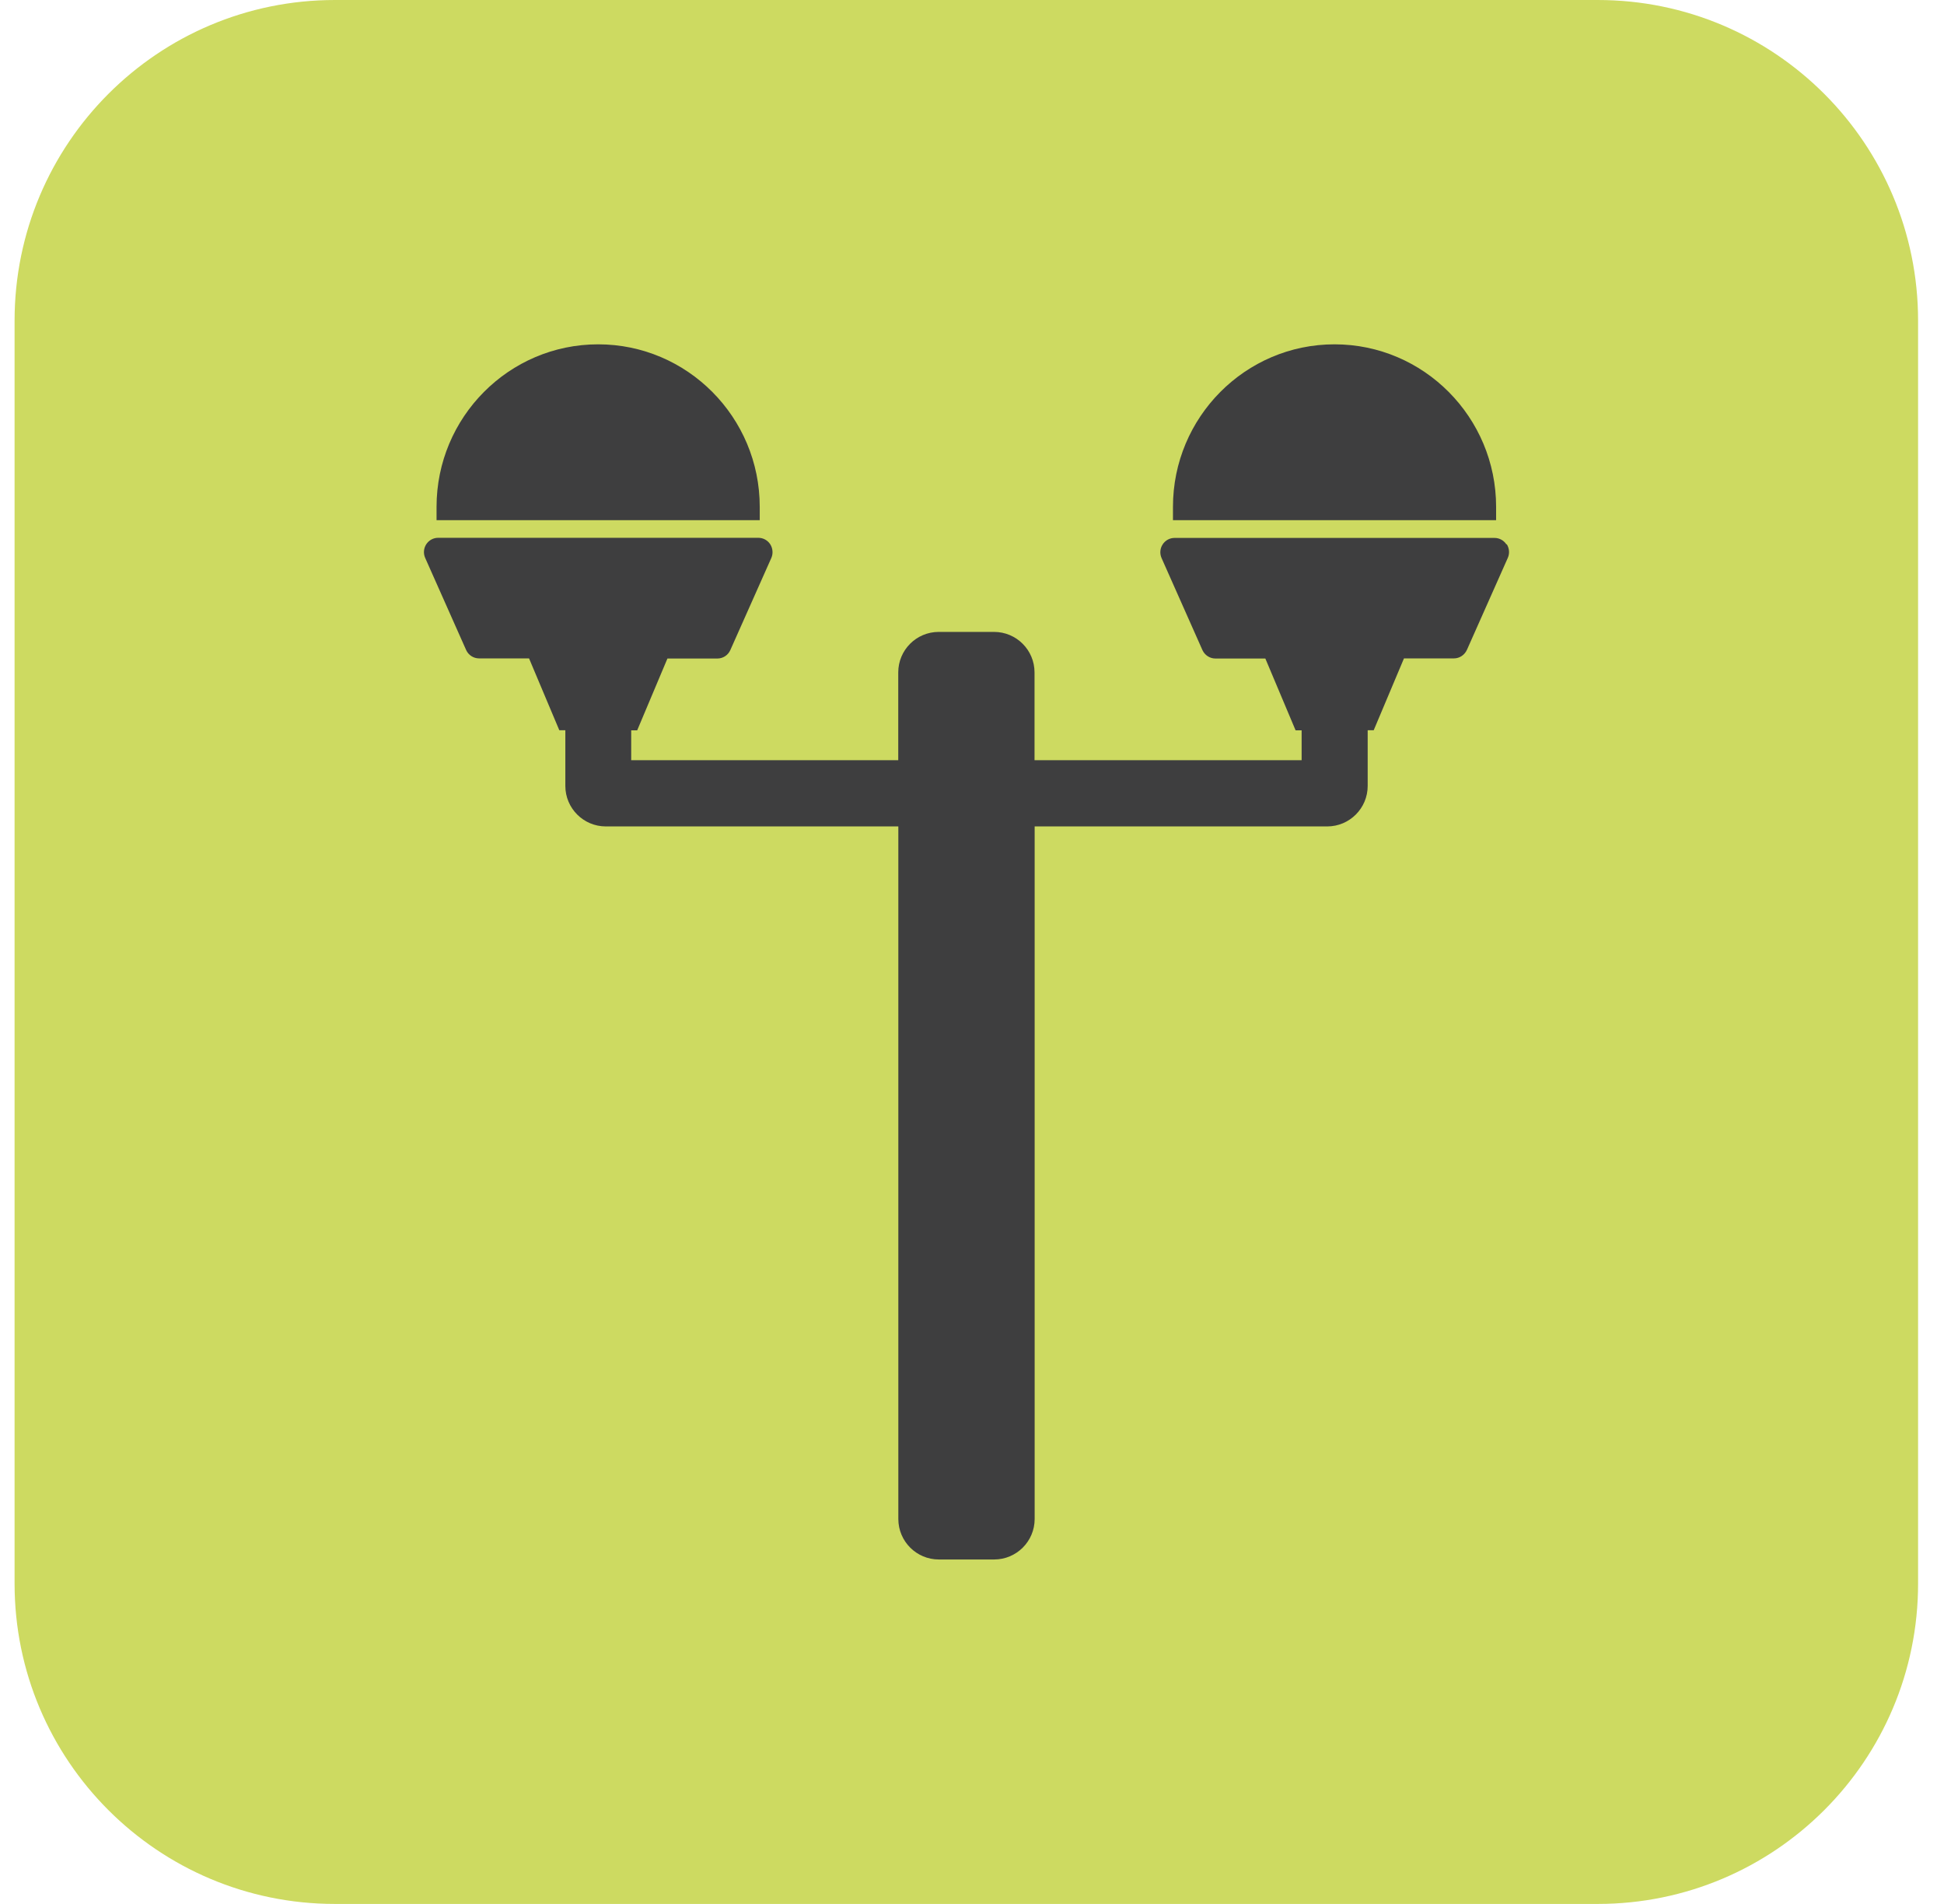
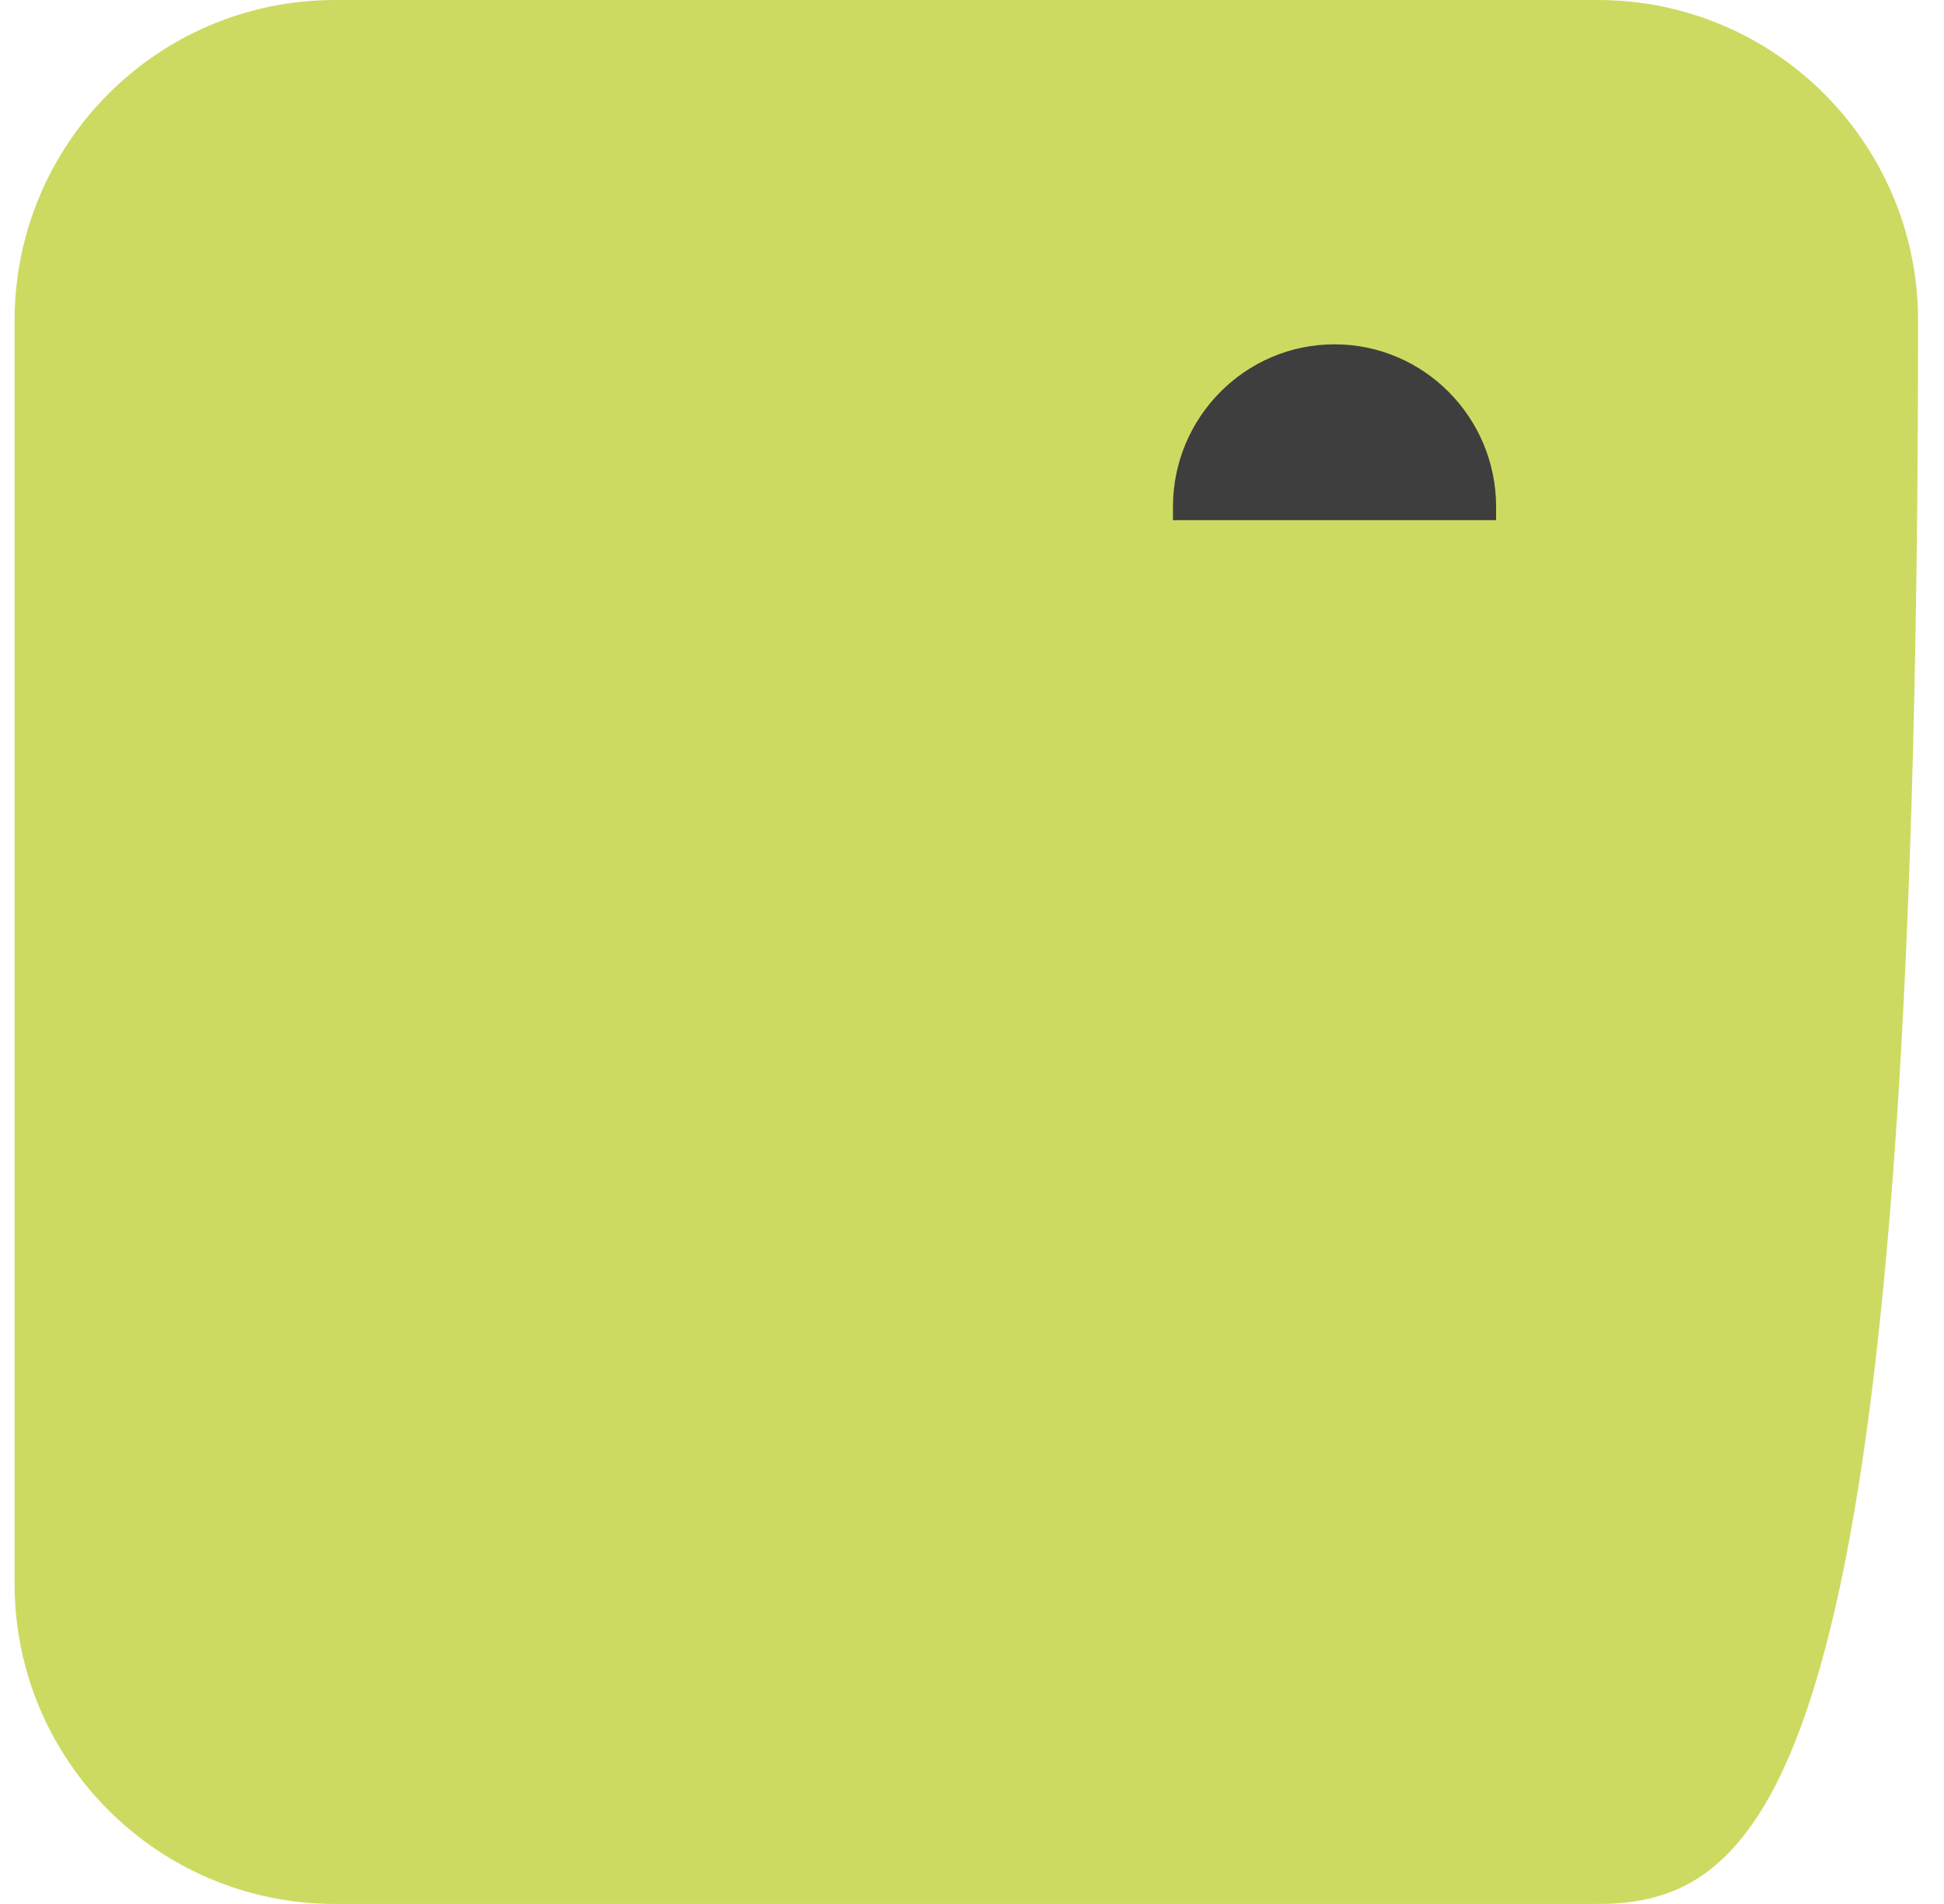
<svg xmlns="http://www.w3.org/2000/svg" width="48" height="47" viewBox="0 0 48 47" fill="none">
-   <path d="M39.459 47H8.27C3.901 47 0.36 43.46 0.36 39.092V7.917C0.36 3.54 3.901 0 8.27 0H39.45C43.819 0 47.36 3.54 47.36 7.917V39.092C47.36 43.46 43.819 47 39.45 47" fill="#CDDA61" />
-   <path d="M18.759 12.513C18.759 10.299 16.97 8.5 14.769 8.5C12.568 8.5 10.779 10.299 10.779 12.513V12.841H18.759V12.513Z" fill="#3E3E3F" />
-   <path d="M37.196 13.44C37.13 13.339 37.021 13.279 36.901 13.279H29.002C28.881 13.279 28.773 13.339 28.707 13.44C28.641 13.541 28.633 13.668 28.681 13.777L29.691 16.051C29.749 16.175 29.875 16.256 30.009 16.256H31.243L31.99 18.029H32.139V18.766H25.544V16.599C25.544 16.047 25.097 15.599 24.544 15.599H23.179C22.626 15.599 22.179 16.047 22.179 16.599V18.766H15.585V18.029H15.733L16.48 16.256H17.714C17.851 16.256 17.977 16.175 18.034 16.045L19.045 13.774C19.093 13.665 19.082 13.538 19.019 13.437C18.953 13.336 18.844 13.276 18.724 13.276H10.819C10.699 13.276 10.59 13.336 10.524 13.437C10.459 13.538 10.45 13.665 10.499 13.774L11.509 16.045C11.566 16.172 11.692 16.253 11.829 16.253H13.063L13.81 18.026H13.959V19.401C13.959 19.953 14.407 20.401 14.959 20.401H22.181V37.497C22.181 38.049 22.629 38.497 23.181 38.497H24.547C25.099 38.497 25.547 38.049 25.547 37.497V20.401H32.77C33.322 20.401 33.77 19.953 33.77 19.401V18.026H33.919L34.666 16.253H35.899C36.036 16.253 36.16 16.172 36.22 16.043L37.23 13.771C37.279 13.662 37.267 13.535 37.204 13.434L37.196 13.44Z" fill="#3E3E3F" />
+   <path d="M39.459 47H8.27C3.901 47 0.36 43.46 0.36 39.092V7.917C0.36 3.54 3.901 0 8.27 0H39.45C43.819 0 47.36 3.54 47.36 7.917C47.36 43.46 43.819 47 39.45 47" fill="#CDDA61" />
  <path d="M36.941 12.513C36.941 10.299 35.152 8.5 32.951 8.5C30.75 8.5 28.962 10.299 28.962 12.513V12.841H36.941V12.513Z" fill="#3E3E3F" />
</svg>